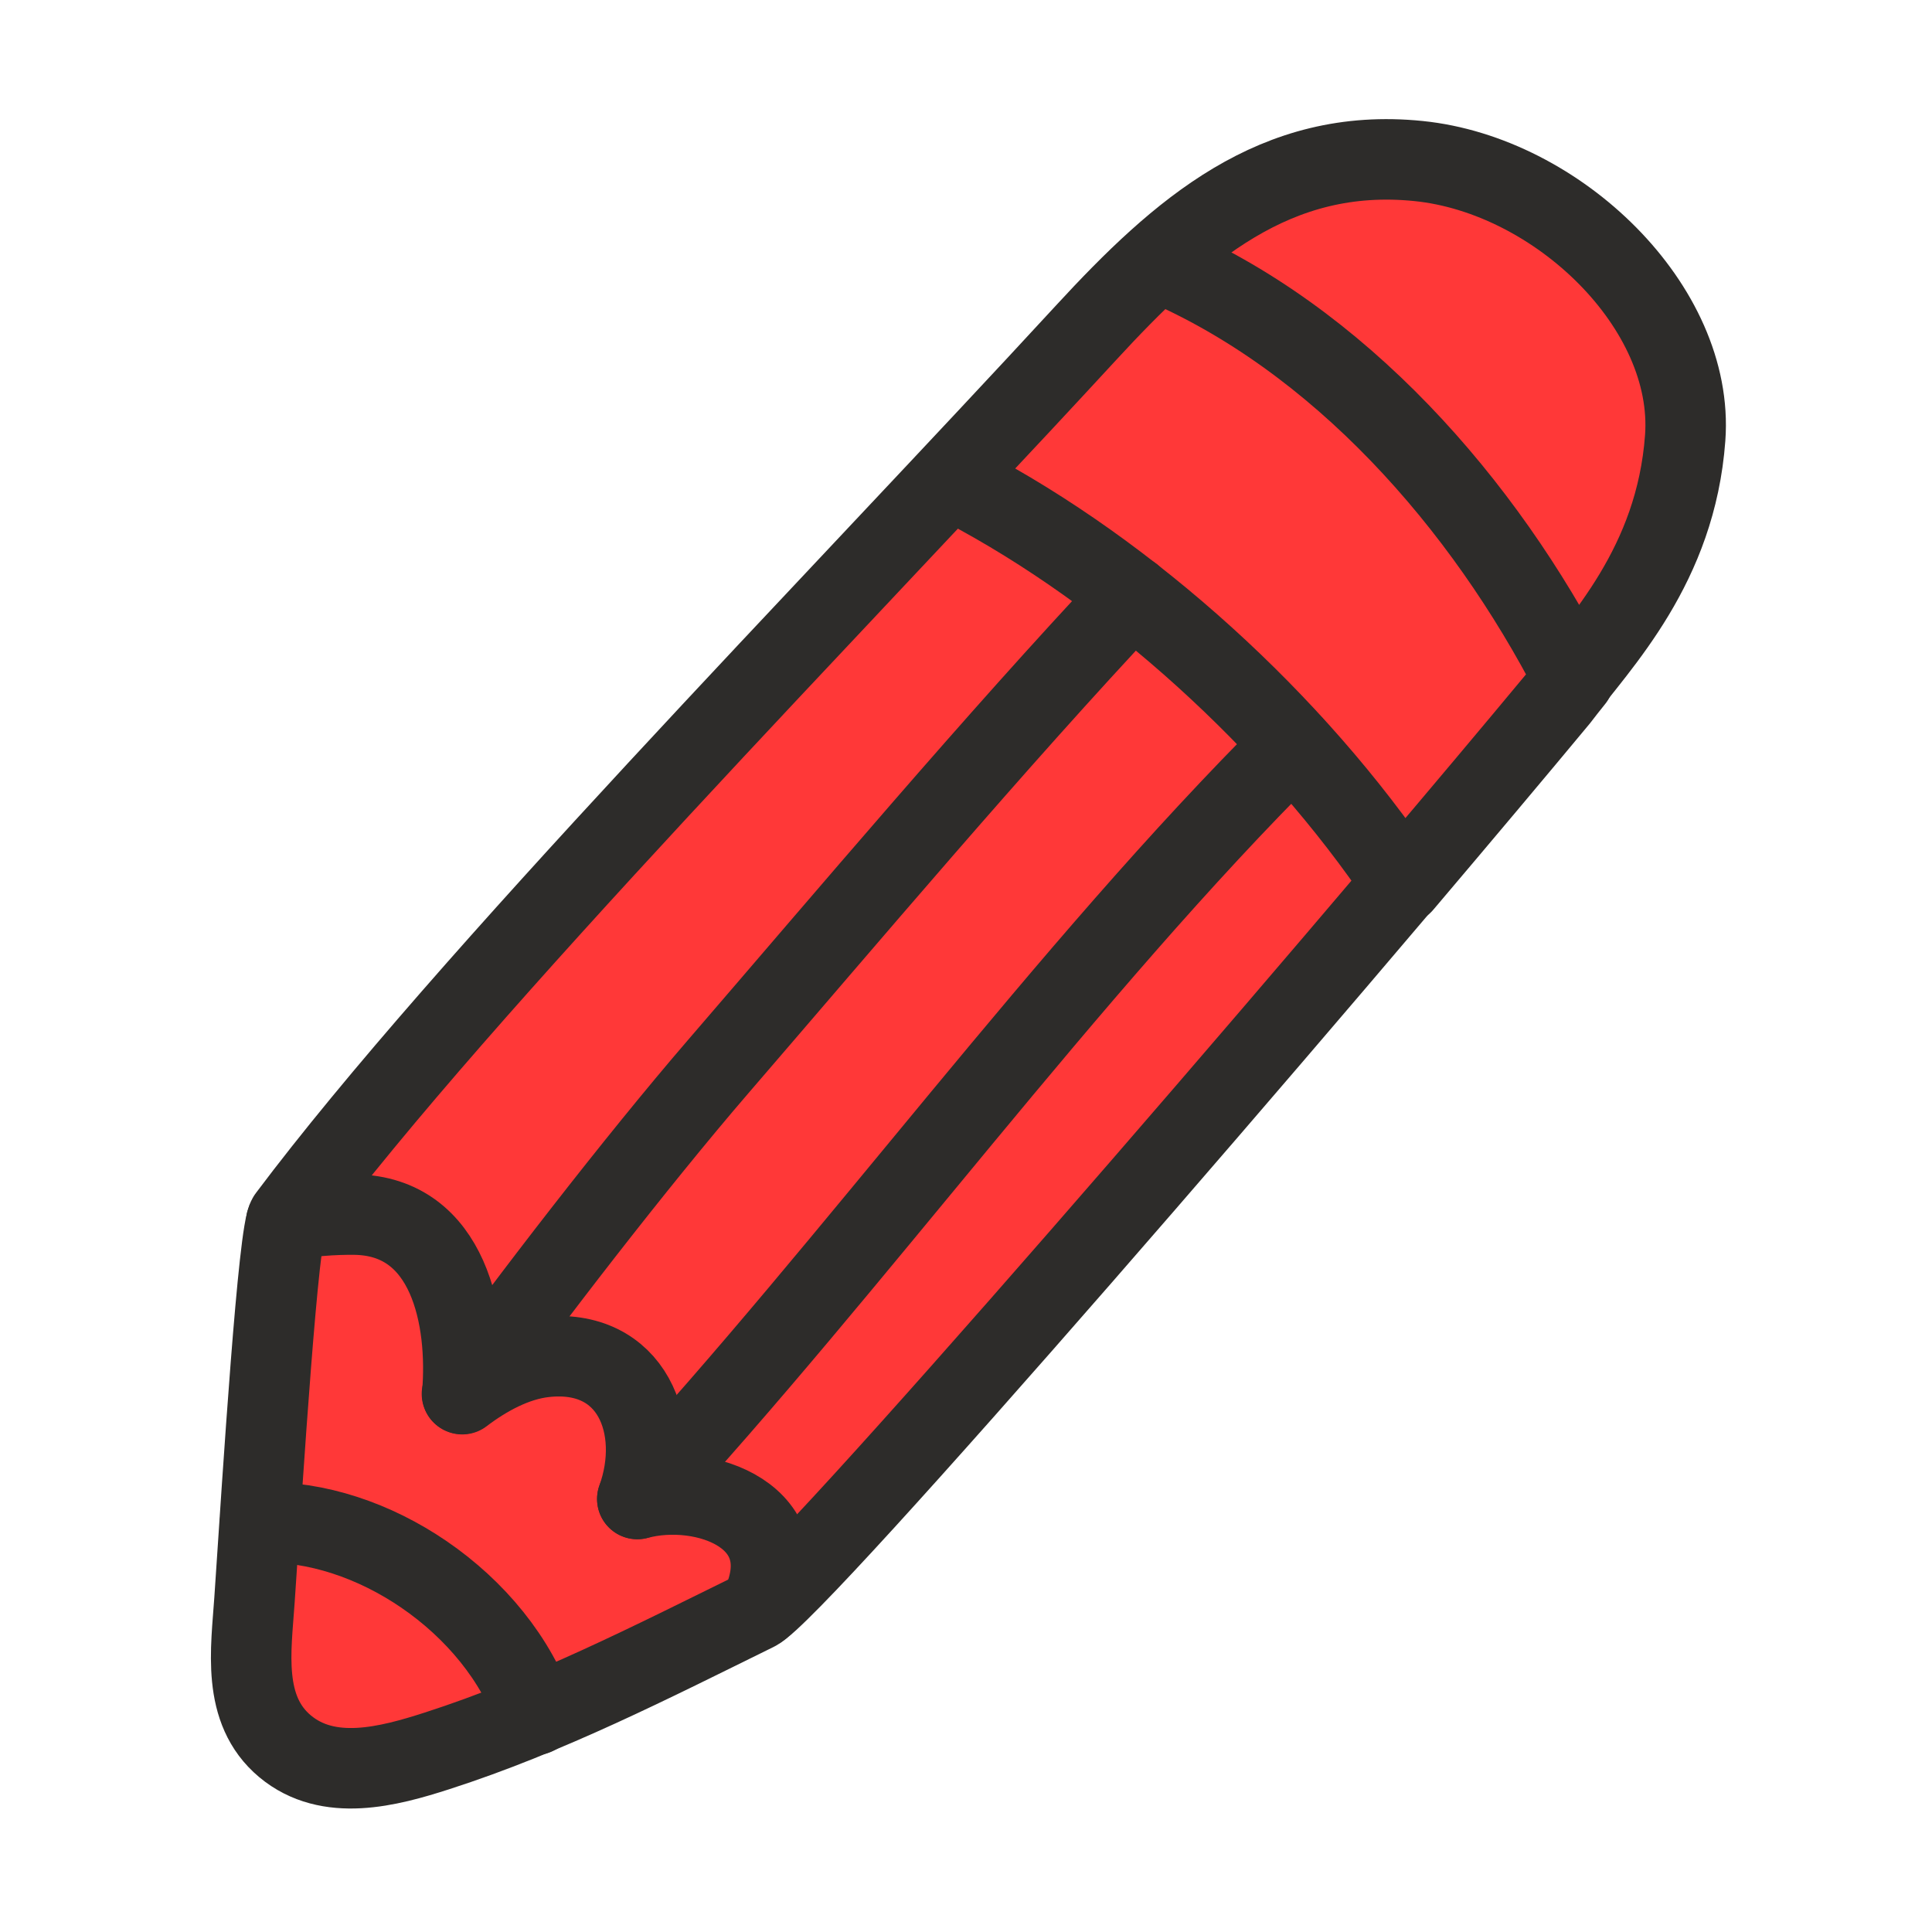
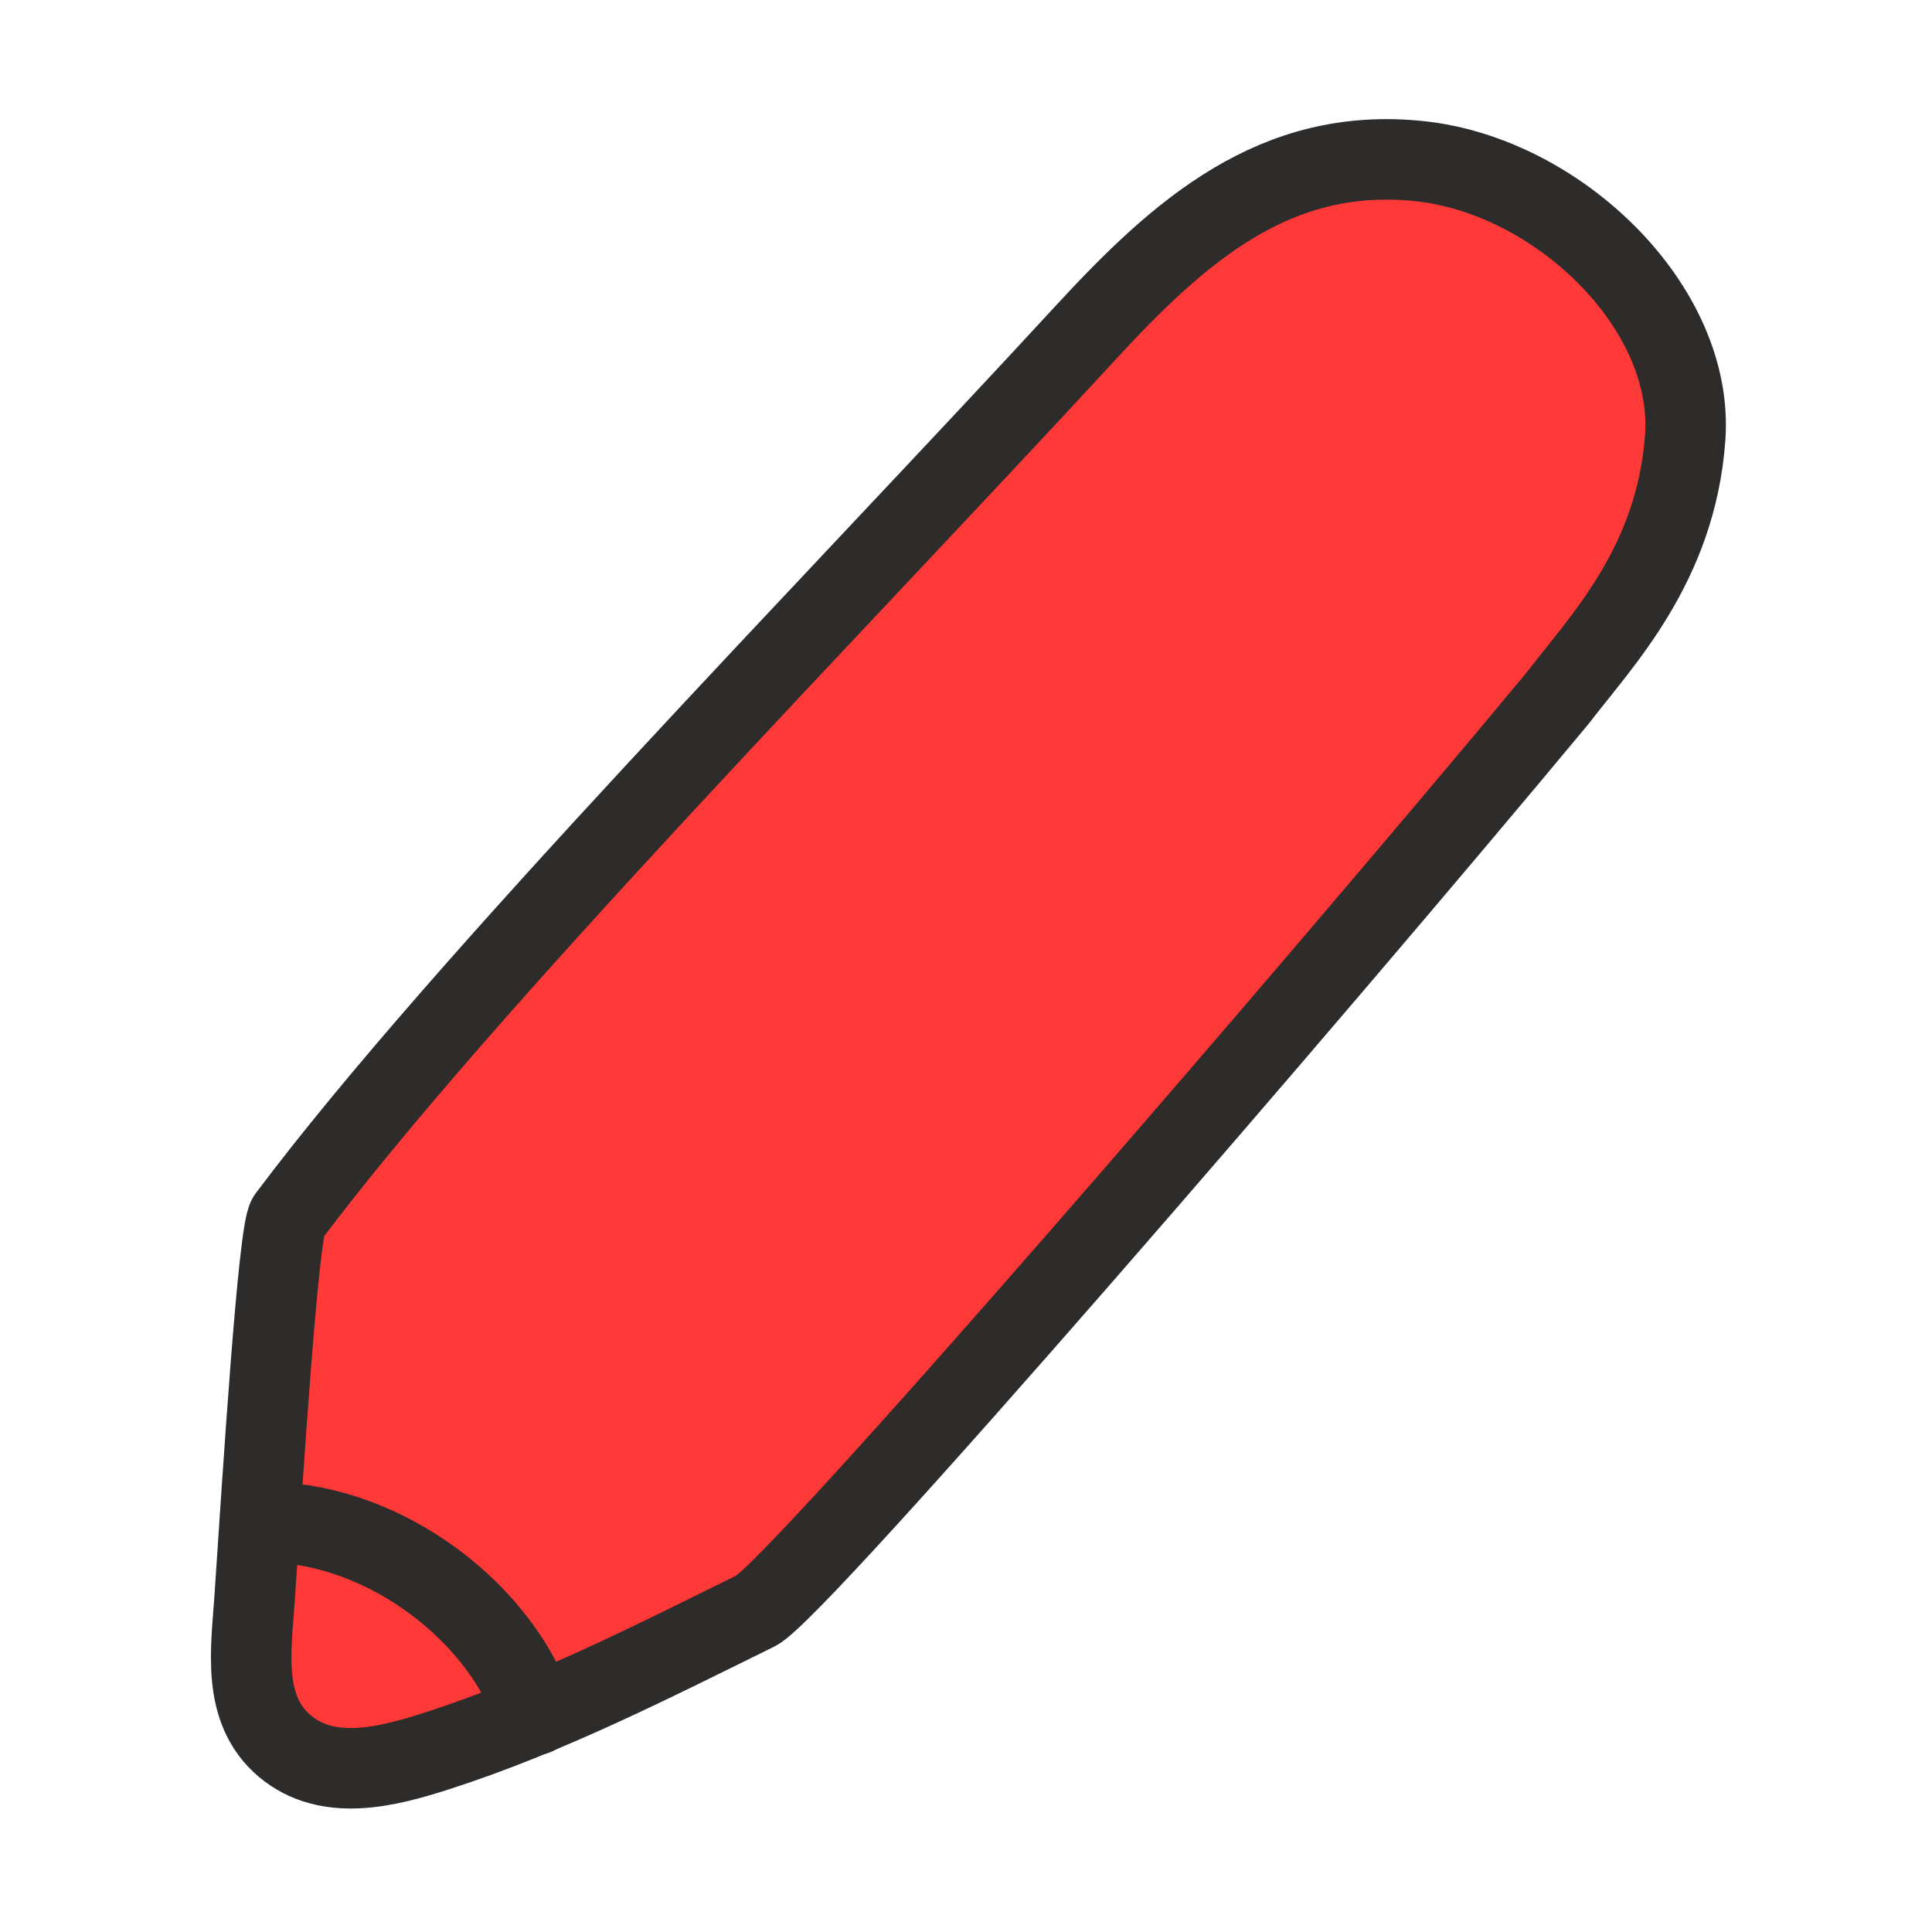
<svg xmlns="http://www.w3.org/2000/svg" width="48" height="48" viewBox="0 0 48 48" fill="none">
  <path fill-rule="evenodd" clip-rule="evenodd" d="M38.705 17.338C39.774 15.937 41.636 14.045 41.868 10.881C42.107 7.634 38.698 4.352 35.244 4.001C31.688 3.639 29.33 5.706 26.97 8.268C20.71 15.066 11.539 24.397 7.155 30.244C6.915 30.565 6.535 36.575 6.323 39.747C6.24 40.983 5.996 42.478 7.081 43.385C8.16 44.287 9.651 43.889 10.861 43.499C13.609 42.614 16.198 41.29 18.781 40.019C19.794 39.521 32.634 24.649 38.705 17.338Z" fill="#FF3838" stroke="#2D2C2A" stroke-width="2" stroke-miterlimit="1.5" stroke-linecap="round" stroke-linejoin="round" />
-   <path fill-rule="evenodd" clip-rule="evenodd" d="M28.754 6.495C28.154 7.038 27.572 7.64 26.99 8.272C25.933 9.419 24.794 10.639 23.608 11.901C23.721 11.961 23.832 12.02 23.943 12.078C28.058 14.239 32.142 17.935 34.847 21.956C36.289 20.255 37.62 18.673 38.725 17.342C38.842 17.188 38.969 17.028 39.102 16.862C36.859 12.498 33.255 8.392 28.754 6.495Z" fill="#FF3838" stroke="#2D2C2A" stroke-width="2" stroke-miterlimit="1.5" stroke-linecap="round" stroke-linejoin="round" />
-   <path d="M7.112 30.355C7.522 30.209 8.374 30.169 8.817 30.176C11.167 30.211 11.639 32.781 11.485 34.638C12.068 34.196 12.786 33.797 13.529 33.715C15.709 33.474 16.476 35.459 15.833 37.243C17.497 36.794 19.979 37.687 18.886 39.941" stroke="#2D2C2A" stroke-width="2" stroke-miterlimit="1.5" stroke-linecap="round" stroke-linejoin="round" />
  <path d="M6.463 37.823C7.863 37.782 9.313 38.28 10.535 39.117C11.808 39.988 12.834 41.226 13.301 42.604" stroke="#2D2C2A" stroke-width="2" stroke-miterlimit="1.5" stroke-linecap="round" stroke-linejoin="round" />
-   <path d="M11.477 34.631C13.088 32.386 15.806 28.863 17.841 26.502C21.088 22.736 24.721 18.425 28.124 14.802" stroke="#2D2C2A" stroke-width="2" stroke-miterlimit="1.5" stroke-linecap="round" stroke-linejoin="round" />
  <path fill-rule="evenodd" clip-rule="evenodd" d="M15.835 37.24C21.223 31.398 26.48 24.12 32.117 18.511L15.835 37.24Z" fill="#FF3838" />
-   <path d="M15.835 37.24C21.223 31.398 26.48 24.12 32.117 18.511" stroke="#2D2C2A" stroke-width="2" stroke-miterlimit="1.5" stroke-linecap="round" stroke-linejoin="round" />
</svg>